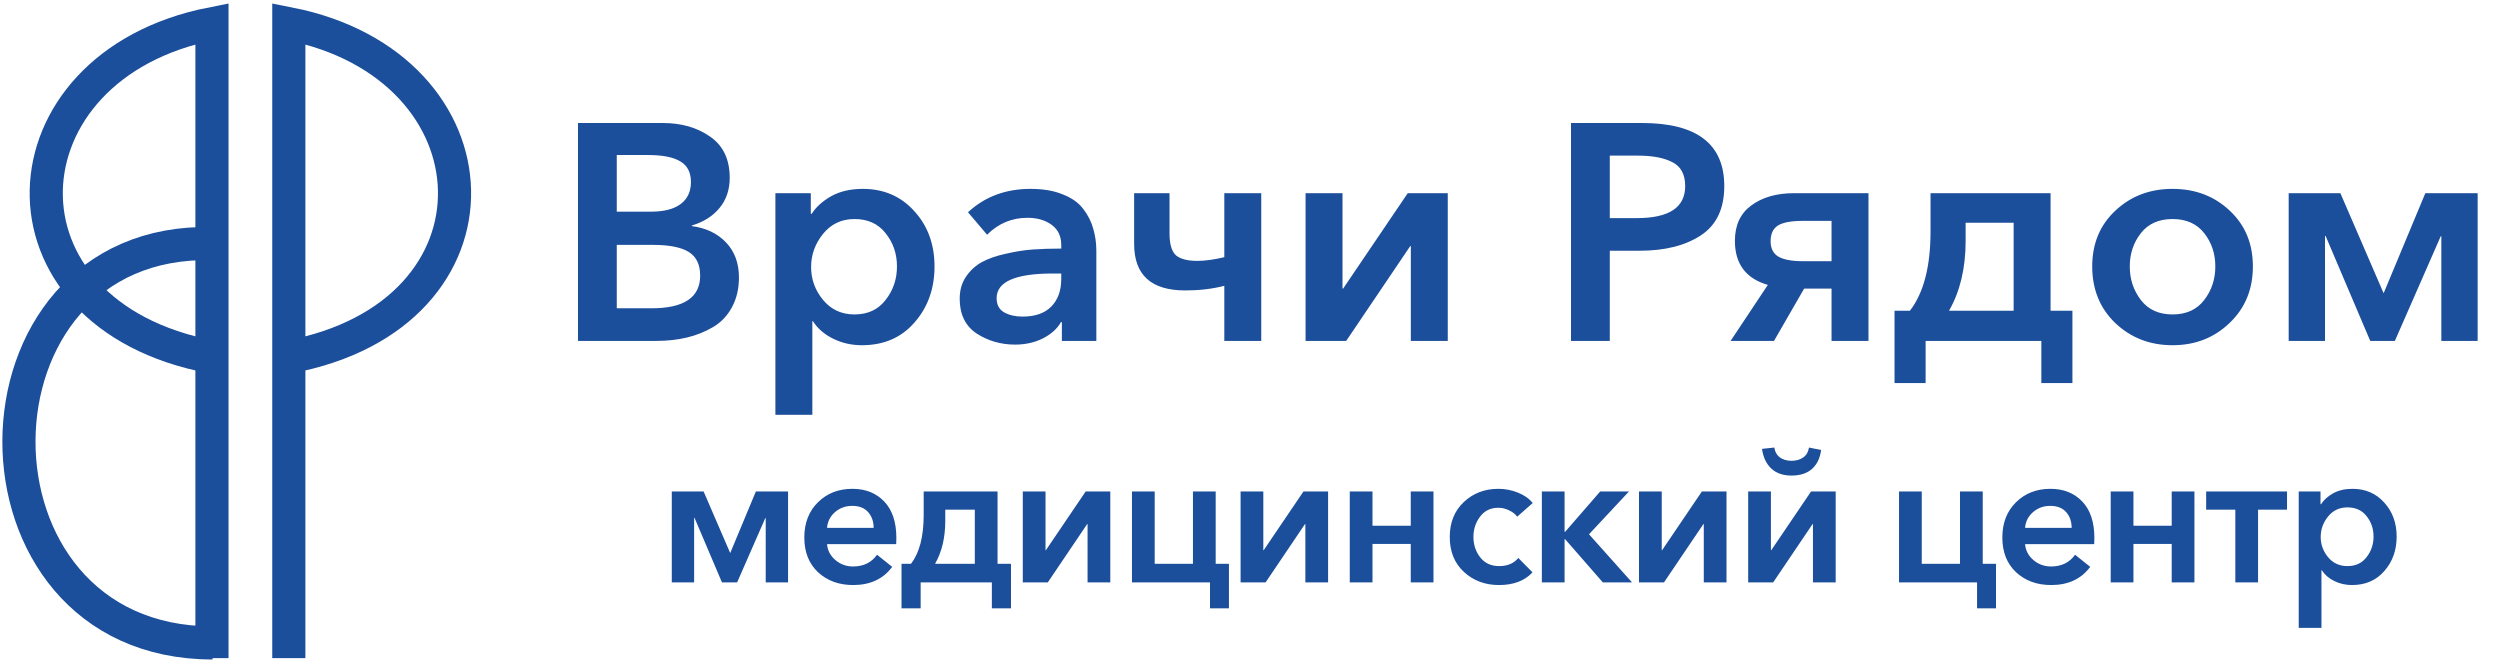
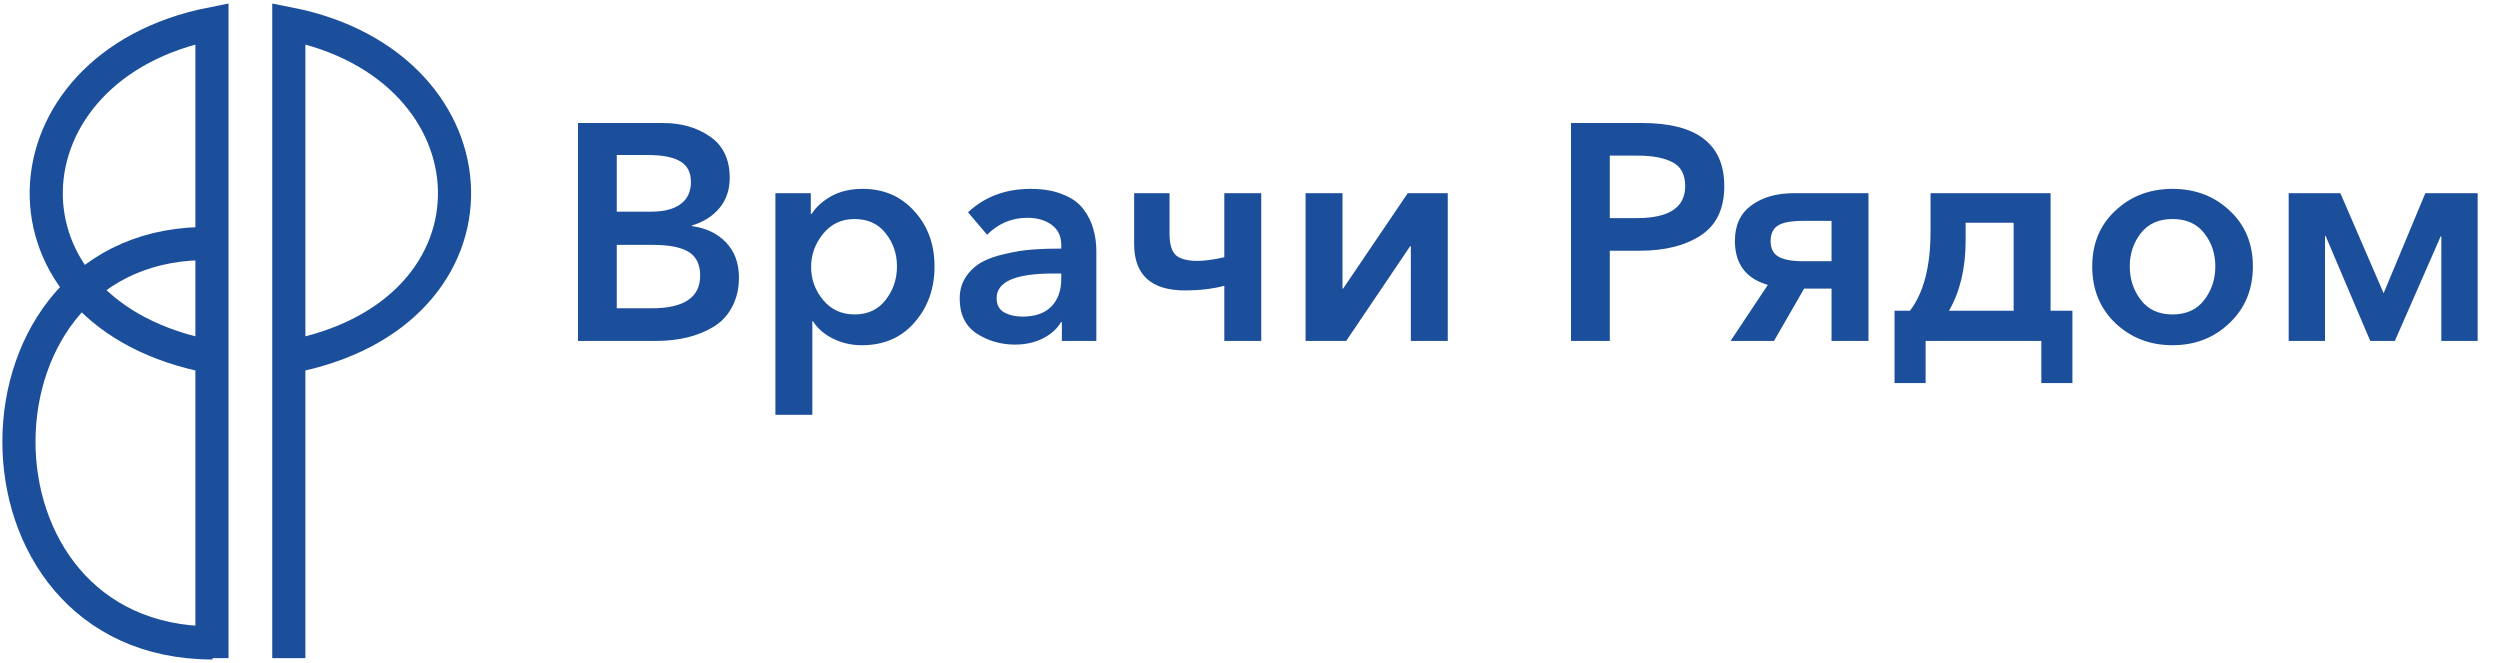
<svg xmlns="http://www.w3.org/2000/svg" width="528" height="140" viewBox="0 0 528 140" fill="none">
  <path d="M60.998 139V5C106.378 13.933 108.939 66.461 60.998 75.395M44.766 139V5C-0.613 13.933 -3.175 66.461 44.766 75.395M44.896 51.453C-9.265 50.024 -9.998 135.784 44.897 135.784" stroke="#1B4E9B" stroke-width="7" />
-   <path d="M122.07 72V25.98H140.01C143.91 25.98 147.225 26.933 149.955 28.84C152.728 30.747 154.115 33.65 154.115 37.55C154.115 40.063 153.4 42.187 151.97 43.92C150.54 45.653 148.59 46.888 146.12 47.625V47.755C149.11 48.145 151.515 49.293 153.335 51.2C155.155 53.107 156.065 55.577 156.065 58.61C156.065 60.993 155.567 63.095 154.57 64.915C153.617 66.692 152.295 68.078 150.605 69.075C148.915 70.072 147.073 70.808 145.08 71.285C143.087 71.762 140.942 72 138.645 72H122.07ZM130.26 32.74V44.7H137.54C140.27 44.7 142.35 44.158 143.78 43.075C145.21 41.992 145.925 40.453 145.925 38.46C145.925 36.423 145.188 34.972 143.715 34.105C142.242 33.195 139.945 32.74 136.825 32.74H130.26ZM130.26 51.72V65.11H137.605C144.452 65.11 147.875 62.813 147.875 58.22C147.875 55.88 147.073 54.212 145.47 53.215C143.867 52.218 141.353 51.72 137.93 51.72H130.26ZM163.765 40.8H171.24V45.155H171.435C172.345 43.725 173.71 42.49 175.53 41.45C177.393 40.41 179.625 39.89 182.225 39.89C186.645 39.89 190.263 41.45 193.08 44.57C195.94 47.69 197.37 51.59 197.37 56.27C197.37 60.95 195.962 64.893 193.145 68.1C190.372 71.307 186.667 72.91 182.03 72.91C179.863 72.91 177.848 72.455 175.985 71.545C174.122 70.635 172.692 69.4 171.695 67.84H171.565V87.6H163.765V40.8ZM187.035 63.355C188.638 61.318 189.44 58.957 189.44 56.27C189.44 53.583 188.638 51.243 187.035 49.25C185.475 47.257 183.287 46.26 180.47 46.26C177.74 46.26 175.53 47.3 173.84 49.38C172.15 51.46 171.305 53.8 171.305 56.4C171.305 59 172.15 61.318 173.84 63.355C175.53 65.392 177.74 66.41 180.47 66.41C183.287 66.41 185.475 65.392 187.035 63.355ZM224.268 72V68.035H224.073C223.293 69.422 222.014 70.57 220.238 71.48C218.504 72.347 216.554 72.78 214.388 72.78C211.398 72.78 208.689 72 206.263 70.44C203.879 68.837 202.688 66.388 202.688 63.095C202.688 61.318 203.121 59.78 203.988 58.48C204.898 57.137 206.024 56.097 207.368 55.36C208.711 54.623 210.379 54.038 212.373 53.605C214.409 53.128 216.316 52.825 218.093 52.695C219.913 52.565 221.928 52.5 224.138 52.5V51.72C224.138 49.9 223.466 48.492 222.123 47.495C220.779 46.498 219.068 46 216.988 46C213.694 46 210.856 47.192 208.473 49.575L204.443 44.83C207.996 41.537 212.394 39.89 217.638 39.89C220.324 39.89 222.599 40.28 224.463 41.06C226.369 41.797 227.821 42.837 228.818 44.18C229.814 45.48 230.508 46.867 230.898 48.34C231.331 49.77 231.548 51.33 231.548 53.02V72H224.268ZM224.138 58.87V57.765H222.383C214.453 57.765 210.488 59.498 210.488 62.965C210.488 64.352 211.008 65.348 212.048 65.955C213.131 66.562 214.431 66.865 215.948 66.865C218.591 66.865 220.606 66.172 221.993 64.785C223.423 63.355 224.138 61.383 224.138 58.87ZM258.575 72V60.365C256.062 61.015 253.31 61.34 250.32 61.34C243.127 61.34 239.53 58.068 239.53 51.525V40.8H247.005V49.315C247.005 51.568 247.46 53.107 248.37 53.93C249.323 54.71 250.818 55.1 252.855 55.1C254.458 55.1 256.365 54.84 258.575 54.32V40.8H266.375V72H258.575ZM275.738 72V40.8H283.538V60.95H283.668L297.318 40.8H305.768V72H297.968V51.98H297.838L284.318 72H275.738ZM331.797 72V25.98H346.812C358.382 25.98 364.167 30.422 364.167 39.305C364.167 44.072 362.52 47.538 359.227 49.705C355.933 51.872 351.622 52.955 346.292 52.955H339.987V72H331.797ZM339.987 46.065H345.707C352.51 46.065 355.912 43.812 355.912 39.305C355.912 36.835 355.002 35.145 353.182 34.235C351.405 33.325 349 32.87 345.967 32.87H339.987V46.065ZM365.502 72L373.367 60.17C368.73 58.827 366.412 55.728 366.412 50.875C366.412 47.582 367.56 45.09 369.857 43.4C372.197 41.667 375.209 40.8 378.892 40.8H394.622V72H386.822V60.95H381.037L374.667 72H365.502ZM380.777 55.165H386.822V46.65H380.777C378.307 46.65 376.552 46.975 375.512 47.625C374.472 48.275 373.952 49.38 373.952 50.94C373.952 52.457 374.494 53.54 375.577 54.19C376.704 54.84 378.437 55.165 380.777 55.165ZM400.125 80.905V65.63H403.375C406.279 61.86 407.73 56.27 407.73 48.86V40.8H433.08V65.63H437.695V80.905H431.13V72H406.69V80.905H400.125ZM411.63 65.63H425.28V47.04H415.14V50.875C415.14 56.638 413.97 61.557 411.63 65.63ZM441.877 56.27C441.877 51.46 443.502 47.538 446.752 44.505C450.002 41.428 454.032 39.89 458.842 39.89C463.652 39.89 467.682 41.428 470.932 44.505C474.182 47.538 475.807 51.46 475.807 56.27C475.807 61.123 474.16 65.11 470.867 68.23C467.617 71.35 463.608 72.91 458.842 72.91C454.075 72.91 450.045 71.35 446.752 68.23C443.502 65.11 441.877 61.123 441.877 56.27ZM452.147 49.25C450.587 51.243 449.807 53.583 449.807 56.27C449.807 58.957 450.587 61.318 452.147 63.355C453.707 65.392 455.938 66.41 458.842 66.41C461.745 66.41 463.977 65.392 465.537 63.355C467.097 61.318 467.877 58.957 467.877 56.27C467.877 53.583 467.097 51.243 465.537 49.25C463.977 47.257 461.745 46.26 458.842 46.26C455.938 46.26 453.707 47.257 452.147 49.25ZM483.369 72V40.8H494.289L503.389 61.86H503.454L512.229 40.8H523.279V72H515.609V49.9H515.479L505.794 72H500.594L491.169 49.835H491.039V72H483.369Z" fill="#1B4E9B" />
-   <path d="M141.88 123V103.8H148.6L154.2 116.76H154.24L159.64 103.8H166.44V123H161.72V109.4H161.64L155.68 123H152.48L146.68 109.36H146.6V123H141.88ZM174.672 111.48H184.513C184.513 110.147 184.126 109.04 183.352 108.16C182.579 107.28 181.459 106.84 179.993 106.84C178.579 106.84 177.366 107.28 176.352 108.16C175.339 109.04 174.779 110.147 174.672 111.48ZM189.313 113.64C189.313 114.2 189.299 114.627 189.273 114.92H174.672C174.779 116.253 175.366 117.373 176.432 118.28C177.499 119.187 178.739 119.64 180.153 119.64C182.366 119.64 184.059 118.813 185.233 117.16L188.432 119.72C186.539 122.28 183.792 123.56 180.192 123.56C177.179 123.56 174.699 122.653 172.752 120.84C170.832 119.027 169.872 116.587 169.872 113.52C169.872 110.453 170.832 107.973 172.752 106.08C174.672 104.187 177.099 103.24 180.032 103.24C182.806 103.24 185.046 104.133 186.753 105.92C188.459 107.707 189.313 110.28 189.313 113.64ZM190.401 128.48V119.08H192.401C194.188 116.76 195.081 113.32 195.081 108.76V103.8H210.681V119.08H213.521V128.48H209.481V123H194.441V128.48H190.401ZM197.481 119.08H205.881V107.64H199.641V110C199.641 113.547 198.921 116.573 197.481 119.08ZM216.014 123V103.8H220.814V116.2H220.894L229.294 103.8H234.494V123H229.694V110.68H229.614L221.294 123H216.014ZM255.552 128.48V123H239.072V103.8H243.872V119.08H251.952V103.8H256.752V119.08H259.552V128.48H255.552ZM262.013 123V103.8H266.813V116.2H266.893L275.293 103.8H280.493V123H275.693V110.68H275.613L267.293 123H262.013ZM285.071 123V103.8H289.871V111.04H297.951V103.8H302.751V123H297.951V114.88H289.871V123H285.071ZM323.708 106.24L320.428 109.12C320.055 108.587 319.495 108.147 318.748 107.8C318.001 107.427 317.241 107.24 316.468 107.24C314.815 107.24 313.521 107.867 312.588 109.12C311.655 110.347 311.188 111.773 311.188 113.4C311.188 115.053 311.668 116.493 312.628 117.72C313.588 118.947 314.921 119.56 316.628 119.56C318.388 119.56 319.735 118.987 320.668 117.84L323.668 120.88C322.015 122.667 319.655 123.56 316.588 123.56C313.655 123.56 311.188 122.64 309.188 120.8C307.188 118.96 306.188 116.493 306.188 113.4C306.188 110.36 307.175 107.907 309.148 106.04C311.121 104.173 313.561 103.24 316.468 103.24C317.881 103.24 319.255 103.507 320.588 104.04C321.921 104.573 322.961 105.307 323.708 106.24ZM325.639 123V103.8H330.439V112.32H330.559L337.959 103.8H344.039L335.599 112.84L344.679 123H338.519L330.559 113.88H330.439V123H325.639ZM346.158 123V103.8H350.958V116.2H351.038L359.438 103.8H364.638V123H359.838V110.68H359.758L351.438 123H346.158ZM378.376 100.44C376.589 100.44 375.163 99.947 374.096 98.96C373.029 97.947 372.376 96.56 372.136 94.8L374.736 94.52C374.869 95.427 375.256 96.12 375.896 96.6C376.563 97.08 377.389 97.32 378.376 97.32C379.363 97.32 380.189 97.08 380.856 96.6C381.523 96.12 381.923 95.427 382.056 94.52L384.616 95.04C384.403 96.747 383.763 98.08 382.696 99.04C381.629 99.973 380.189 100.44 378.376 100.44ZM369.216 123V103.8H374.016V116.2H374.096L382.496 103.8H387.696V123H382.896V110.68H382.816L374.496 123H369.216ZM417.554 128.48V123H401.074V103.8H405.874V119.08H413.954V103.8H418.754V119.08H421.554V128.48H417.554ZM427.694 111.48H437.534C437.534 110.147 437.148 109.04 436.374 108.16C435.601 107.28 434.481 106.84 433.014 106.84C431.601 106.84 430.388 107.28 429.374 108.16C428.361 109.04 427.801 110.147 427.694 111.48ZM442.334 113.64C442.334 114.2 442.321 114.627 442.294 114.92H427.694C427.801 116.253 428.388 117.373 429.454 118.28C430.521 119.187 431.761 119.64 433.174 119.64C435.388 119.64 437.081 118.813 438.254 117.16L441.454 119.72C439.561 122.28 436.814 123.56 433.214 123.56C430.201 123.56 427.721 122.653 425.774 120.84C423.854 119.027 422.894 116.587 422.894 113.52C422.894 110.453 423.854 107.973 425.774 106.08C427.694 104.187 430.121 103.24 433.054 103.24C435.828 103.24 438.068 104.133 439.774 105.92C441.481 107.707 442.334 110.28 442.334 113.64ZM445.783 123V103.8H450.583V111.04H458.663V103.8H463.463V123H458.663V114.88H450.583V123H445.783ZM472.101 123V107.64H465.941V103.8H483.021V107.64H476.901V123H472.101ZM485.492 103.8H490.092V106.48H490.212C490.772 105.6 491.612 104.84 492.732 104.2C493.879 103.56 495.252 103.24 496.852 103.24C499.572 103.24 501.799 104.2 503.532 106.12C505.292 108.04 506.172 110.44 506.172 113.32C506.172 116.2 505.306 118.627 503.572 120.6C501.866 122.573 499.586 123.56 496.732 123.56C495.399 123.56 494.159 123.28 493.012 122.72C491.866 122.16 490.986 121.4 490.372 120.44H490.292V132.6H485.492V103.8ZM499.812 117.68C500.799 116.427 501.292 114.973 501.292 113.32C501.292 111.667 500.799 110.227 499.812 109C498.852 107.773 497.506 107.16 495.772 107.16C494.092 107.16 492.732 107.8 491.692 109.08C490.652 110.36 490.132 111.8 490.132 113.4C490.132 115 490.652 116.427 491.692 117.68C492.732 118.933 494.092 119.56 495.772 119.56C497.506 119.56 498.852 118.933 499.812 117.68Z" fill="#1B4E9B" />
+   <path d="M122.07 72V25.98H140.01C143.91 25.98 147.225 26.933 149.955 28.84C152.728 30.747 154.115 33.65 154.115 37.55C154.115 40.063 153.4 42.187 151.97 43.92C150.54 45.653 148.59 46.888 146.12 47.625V47.755C149.11 48.145 151.515 49.293 153.335 51.2C155.155 53.107 156.065 55.577 156.065 58.61C156.065 60.993 155.567 63.095 154.57 64.915C153.617 66.692 152.295 68.078 150.605 69.075C148.915 70.072 147.073 70.808 145.08 71.285C143.087 71.762 140.942 72 138.645 72H122.07ZM130.26 32.74V44.7H137.54C140.27 44.7 142.35 44.158 143.78 43.075C145.21 41.992 145.925 40.453 145.925 38.46C145.925 36.423 145.188 34.972 143.715 34.105C142.242 33.195 139.945 32.74 136.825 32.74H130.26ZM130.26 51.72V65.11H137.605C144.452 65.11 147.875 62.813 147.875 58.22C147.875 55.88 147.073 54.212 145.47 53.215C143.867 52.218 141.353 51.72 137.93 51.72H130.26ZM163.765 40.8H171.24V45.155H171.435C172.345 43.725 173.71 42.49 175.53 41.45C177.393 40.41 179.625 39.89 182.225 39.89C186.645 39.89 190.263 41.45 193.08 44.57C195.94 47.69 197.37 51.59 197.37 56.27C197.37 60.95 195.962 64.893 193.145 68.1C190.372 71.307 186.667 72.91 182.03 72.91C179.863 72.91 177.848 72.455 175.985 71.545C174.122 70.635 172.692 69.4 171.695 67.84H171.565V87.6H163.765V40.8ZM187.035 63.355C188.638 61.318 189.44 58.957 189.44 56.27C189.44 53.583 188.638 51.243 187.035 49.25C185.475 47.257 183.287 46.26 180.47 46.26C177.74 46.26 175.53 47.3 173.84 49.38C172.15 51.46 171.305 53.8 171.305 56.4C171.305 59 172.15 61.318 173.84 63.355C175.53 65.392 177.74 66.41 180.47 66.41C183.287 66.41 185.475 65.392 187.035 63.355ZM224.268 72V68.035H224.073C223.293 69.422 222.014 70.57 220.238 71.48C218.504 72.347 216.554 72.78 214.388 72.78C211.398 72.78 208.689 72 206.263 70.44C203.879 68.837 202.688 66.388 202.688 63.095C202.688 61.318 203.121 59.78 203.988 58.48C204.898 57.137 206.024 56.097 207.368 55.36C208.711 54.623 210.379 54.038 212.373 53.605C214.409 53.128 216.316 52.825 218.093 52.695C219.913 52.565 221.928 52.5 224.138 52.5V51.72C224.138 49.9 223.466 48.492 222.123 47.495C220.779 46.498 219.068 46 216.988 46C213.694 46 210.856 47.192 208.473 49.575L204.443 44.83C207.996 41.537 212.394 39.89 217.638 39.89C220.324 39.89 222.599 40.28 224.463 41.06C226.369 41.797 227.821 42.837 228.818 44.18C229.814 45.48 230.508 46.867 230.898 48.34C231.331 49.77 231.548 51.33 231.548 53.02V72H224.268ZM224.138 58.87V57.765H222.383C214.453 57.765 210.488 59.498 210.488 62.965C210.488 64.352 211.008 65.348 212.048 65.955C213.131 66.562 214.431 66.865 215.948 66.865C218.591 66.865 220.606 66.172 221.993 64.785C223.423 63.355 224.138 61.383 224.138 58.87ZM258.575 72V60.365C256.062 61.015 253.31 61.34 250.32 61.34C243.127 61.34 239.53 58.068 239.53 51.525V40.8H247.005V49.315C247.005 51.568 247.46 53.107 248.37 53.93C249.323 54.71 250.818 55.1 252.855 55.1C254.458 55.1 256.365 54.84 258.575 54.32V40.8H266.375V72H258.575ZM275.738 72V40.8H283.538V60.95H283.668L297.318 40.8H305.768V72H297.968V51.98H297.838L284.318 72H275.738ZM331.797 72V25.98H346.812C358.382 25.98 364.167 30.422 364.167 39.305C364.167 44.072 362.52 47.538 359.227 49.705C355.933 51.872 351.622 52.955 346.292 52.955H339.987V72H331.797ZM339.987 46.065H345.707C352.51 46.065 355.912 43.812 355.912 39.305C355.912 36.835 355.002 35.145 353.182 34.235C351.405 33.325 349 32.87 345.967 32.87H339.987V46.065ZM365.502 72L373.367 60.17C368.73 58.827 366.412 55.728 366.412 50.875C366.412 47.582 367.56 45.09 369.857 43.4C372.197 41.667 375.209 40.8 378.892 40.8H394.622V72H386.822V60.95H381.037L374.667 72H365.502ZM380.777 55.165H386.822V46.65H380.777C378.307 46.65 376.552 46.975 375.512 47.625C374.472 48.275 373.952 49.38 373.952 50.94C373.952 52.457 374.494 53.54 375.577 54.19C376.704 54.84 378.437 55.165 380.777 55.165ZM400.125 80.905V65.63H403.375C406.279 61.86 407.73 56.27 407.73 48.86V40.8H433.08V65.63H437.695V80.905H431.13V72H406.69V80.905H400.125ZM411.63 65.63H425.28V47.04H415.14V50.875C415.14 56.638 413.97 61.557 411.63 65.63ZM441.877 56.27C441.877 51.46 443.502 47.538 446.752 44.505C450.002 41.428 454.032 39.89 458.842 39.89C463.652 39.89 467.682 41.428 470.932 44.505C474.182 47.538 475.807 51.46 475.807 56.27C475.807 61.123 474.16 65.11 470.867 68.23C467.617 71.35 463.608 72.91 458.842 72.91C454.075 72.91 450.045 71.35 446.752 68.23C443.502 65.11 441.877 61.123 441.877 56.27M452.147 49.25C450.587 51.243 449.807 53.583 449.807 56.27C449.807 58.957 450.587 61.318 452.147 63.355C453.707 65.392 455.938 66.41 458.842 66.41C461.745 66.41 463.977 65.392 465.537 63.355C467.097 61.318 467.877 58.957 467.877 56.27C467.877 53.583 467.097 51.243 465.537 49.25C463.977 47.257 461.745 46.26 458.842 46.26C455.938 46.26 453.707 47.257 452.147 49.25ZM483.369 72V40.8H494.289L503.389 61.86H503.454L512.229 40.8H523.279V72H515.609V49.9H515.479L505.794 72H500.594L491.169 49.835H491.039V72H483.369Z" fill="#1B4E9B" />
</svg>